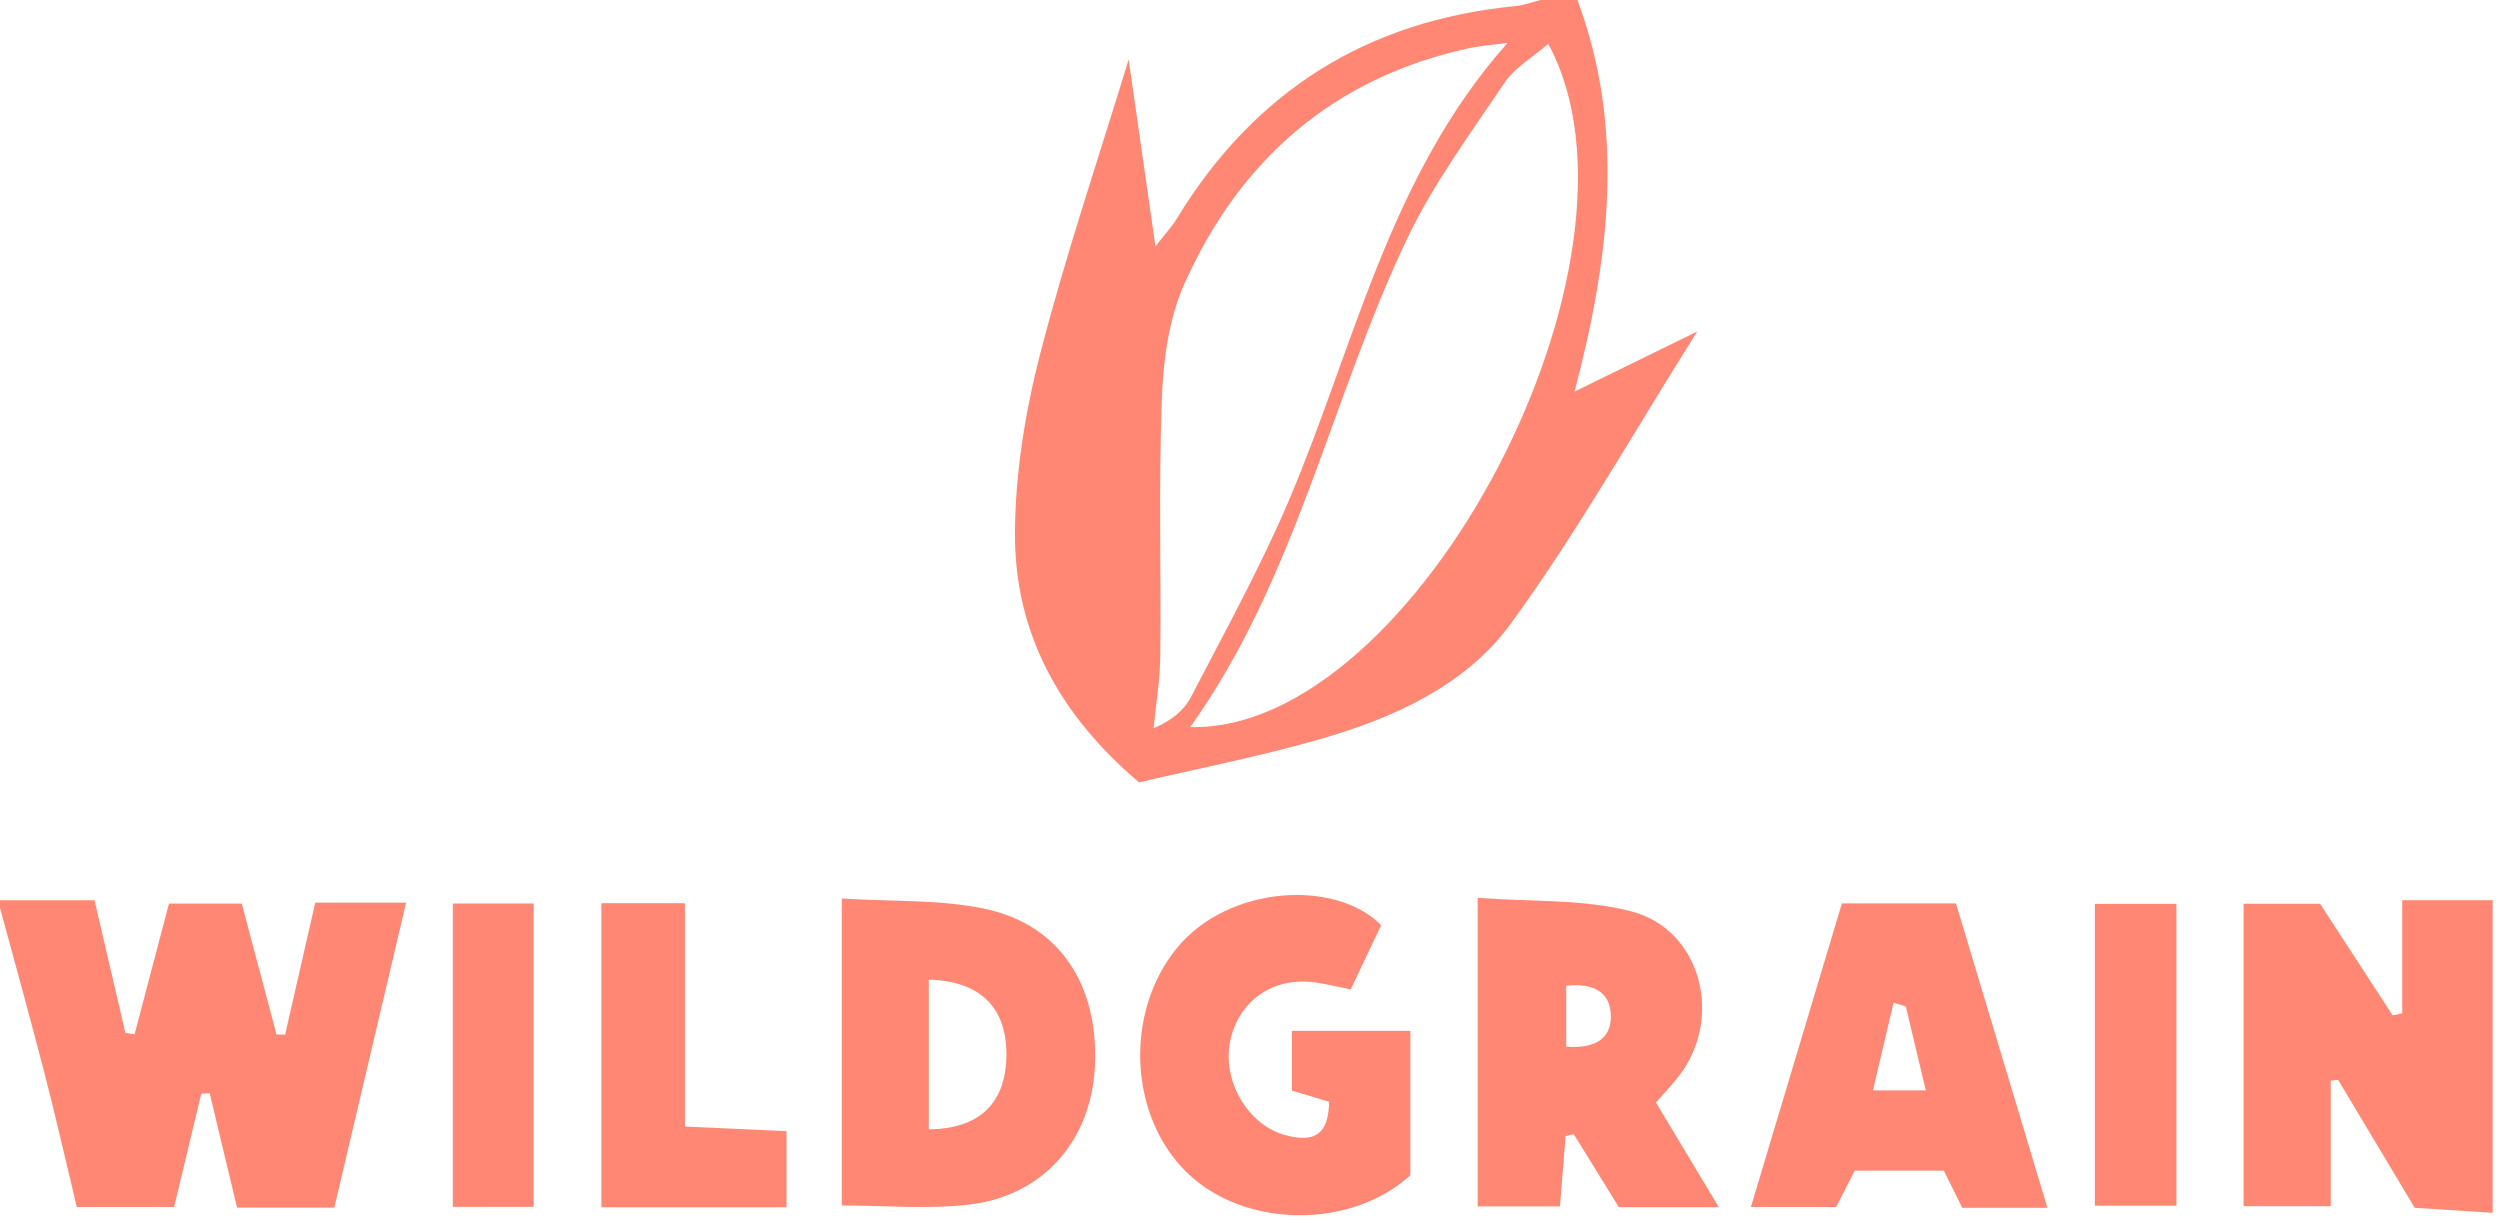
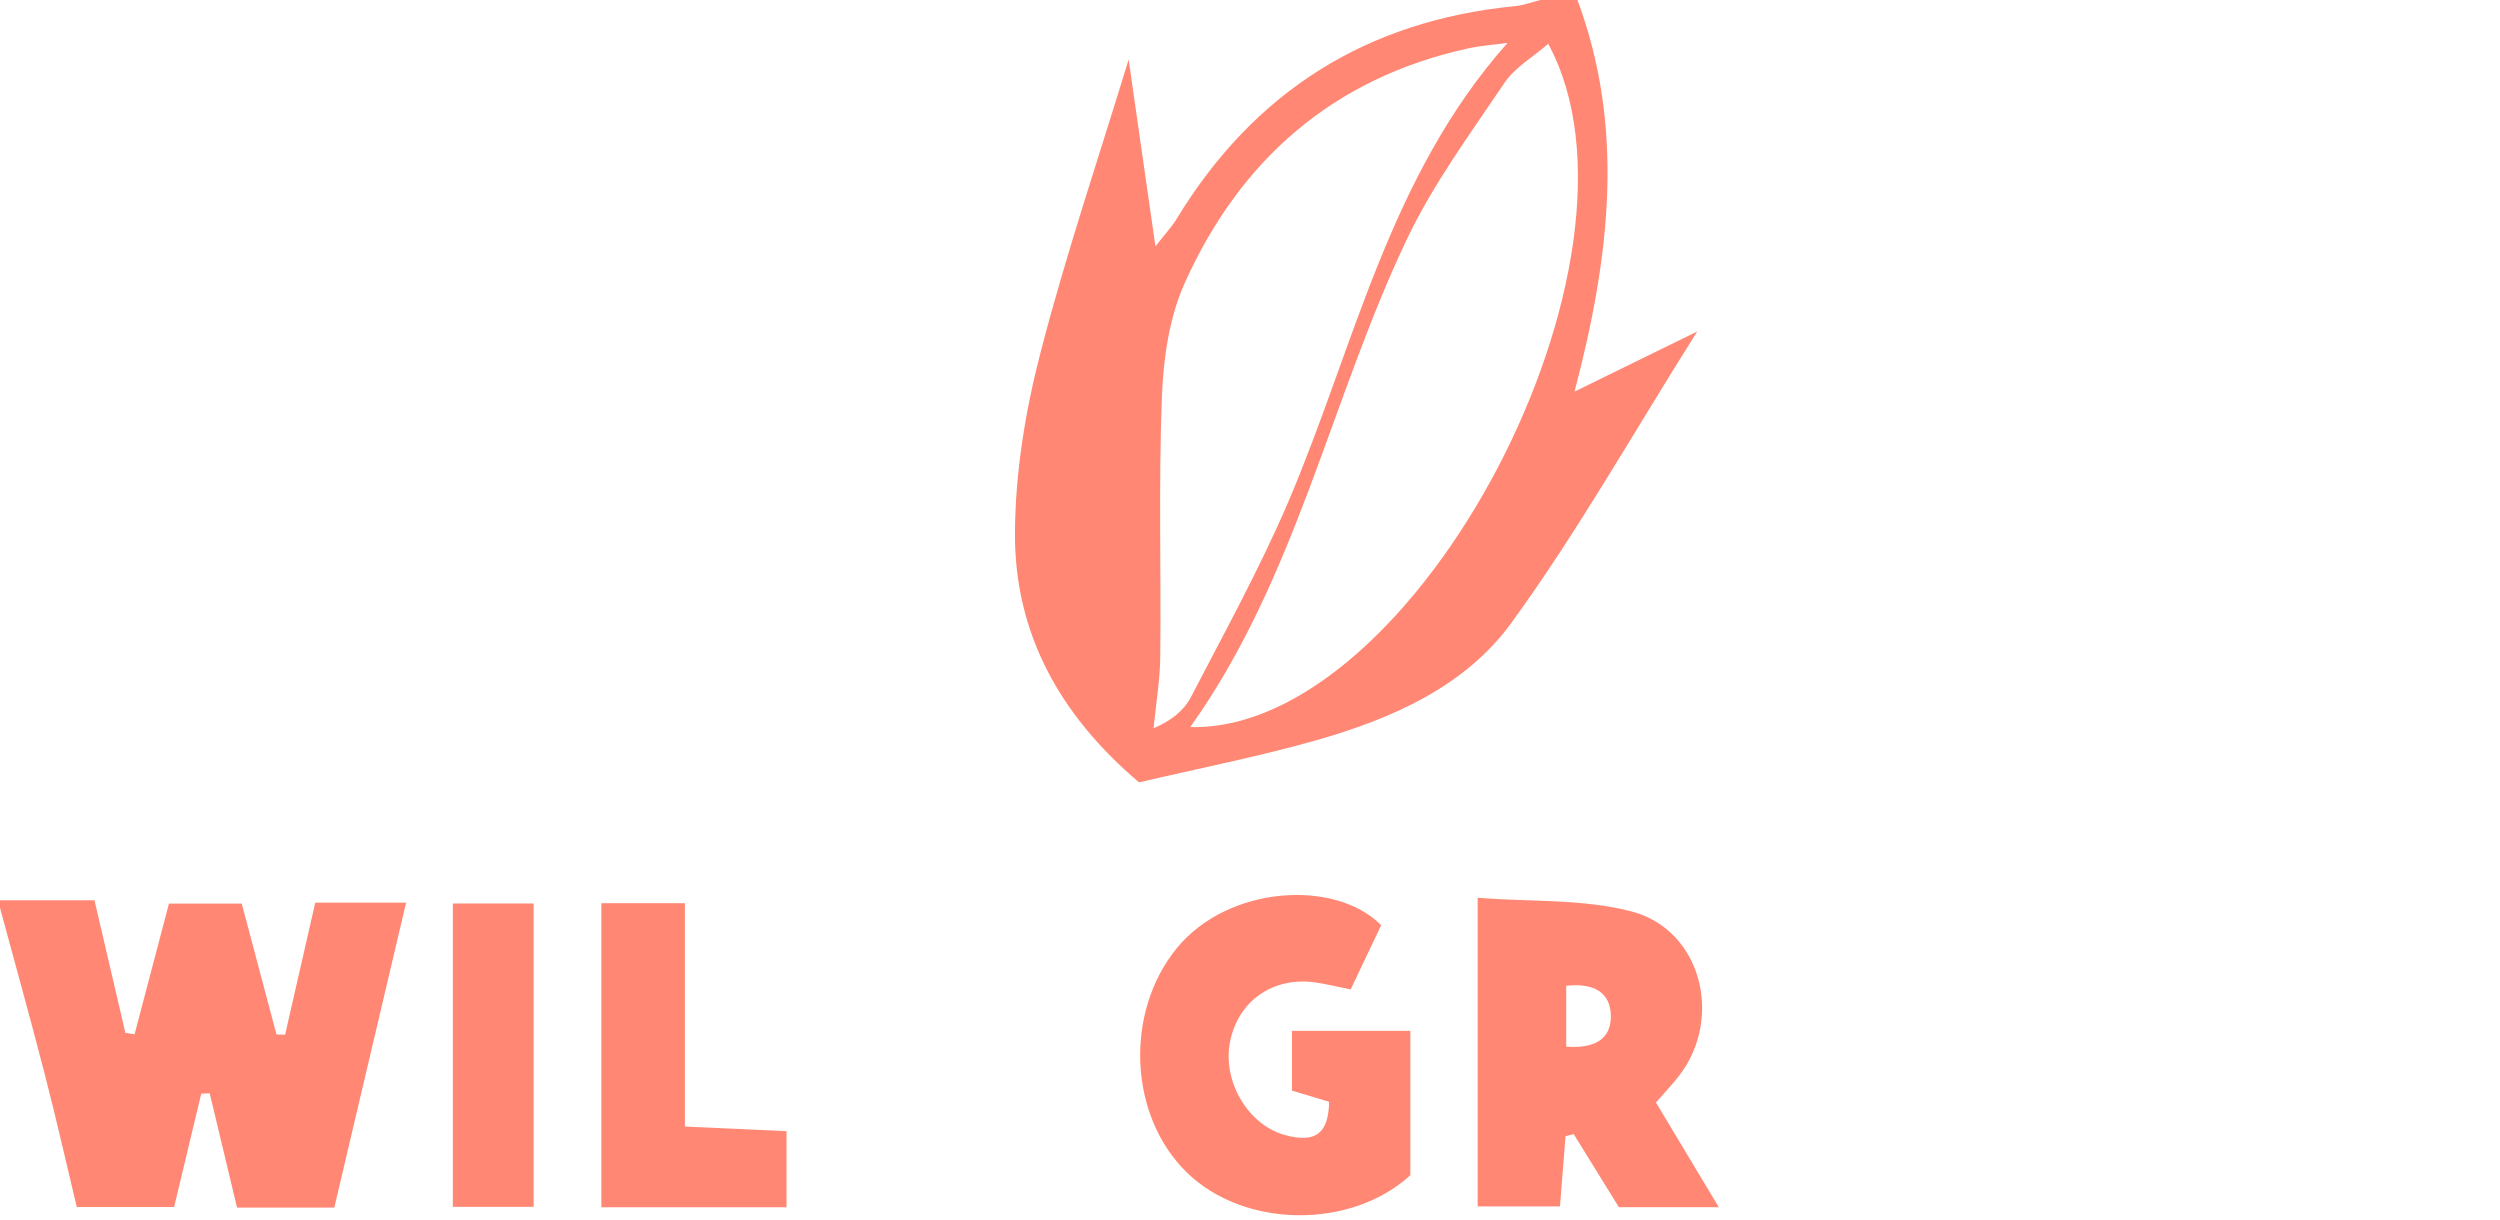
<svg xmlns="http://www.w3.org/2000/svg" width="336" height="164" viewBox="0 0 336 164" fill="none">
  <path d="M212.01 0C218.38 17.14 216.43 34.32 211.62 52.63C217.3 49.85 222.08 47.51 228.11 44.55C219.37 58.41 211.94 71.61 203.08 83.78C196.88 92.29 187.01 96.62 176.94 99.48C169.12 101.7 161.12 103.27 153.09 105.15C142.45 96.14 136.33 85.12 136.41 71.59C136.46 63.55 137.79 55.33 139.81 47.52C143.25 34.21 147.68 21.15 151.69 8C152.82 15.89 153.98 23.97 155.29 33.11C156.67 31.34 157.52 30.45 158.14 29.42C168.55 12.3 183.7 2.76 203.66 0.82C204.8 0.71 205.9 0.28 207.02 0C208.69 0 210.35 0 212.02 0H212.01ZM159.98 97.72C190.28 98.45 223.76 34.77 208.08 5.89C206.03 7.67 203.61 9.06 202.2 11.14C197.58 18 192.6 24.76 189.07 32.18C178.83 53.71 174.22 77.72 159.97 97.72H159.98ZM202.61 5.77C200.84 6.01 199.04 6.13 197.3 6.51C179.21 10.48 166.69 21.45 159.23 38.03C157.14 42.67 156.36 48.18 156.16 53.33C155.71 64.94 156.06 76.58 155.94 88.21C155.91 91.44 155.35 94.66 155.04 97.88C157.44 96.85 159.13 95.48 160.05 93.71C164.56 85.02 169.31 76.42 173.15 67.44C182.03 46.63 186.62 23.77 202.61 5.77Z" fill="#FF8773" />
  <path d="M0.01 121H12.7C14.16 127.26 15.5 133.04 16.85 138.82C17.26 138.88 17.67 138.94 18.09 139C19.6 133.25 21.12 127.5 22.71 121.44H32.49C34.05 127.3 35.61 133.17 37.16 139.03C37.55 139.04 37.94 139.05 38.32 139.06C39.66 133.19 41 127.33 42.37 121.32H54.58C51.32 135.15 48.15 148.64 44.93 162.3H31.86C30.6 157.03 29.39 151.98 28.18 146.93C27.8 146.95 27.43 146.97 27.05 146.99C25.86 151.95 24.68 156.91 23.4 162.22H10.32C8.93 156.42 7.58 150.46 6.06 144.55C4.12 137.02 2.03 129.52 0 122.01V121.01L0.01 121Z" fill="#FF8773" />
-   <path d="M335.01 163C331.7 162.79 328.4 162.58 324.54 162.33C321.19 156.73 317.72 150.94 314.25 145.14C313.92 145.17 313.58 145.21 313.25 145.24V162.11H301.54V121.46H311.81C314.96 126.3 318.26 131.38 321.57 136.46C322 136.37 322.43 136.28 322.86 136.19V120.99H335.01V162.99V163Z" fill="#FF8773" />
  <path d="M231 162.25H217.58C215.6 159.05 213.55 155.74 211.51 152.43C211.14 152.52 210.78 152.61 210.41 152.7C210.17 155.73 209.93 158.75 209.66 162.14H198.6V120.67C205.72 121.22 212.81 120.79 219.32 122.51C228.64 124.98 231.64 136.77 225.71 144.53C224.82 145.7 223.79 146.76 222.56 148.18C225.28 152.72 227.98 157.21 231.01 162.25H231ZM210.5 140.67C214.2 140.95 216.55 139.74 216.5 136.51C216.45 133.33 214.13 132.08 210.5 132.49V140.67Z" fill="#FF8773" />
-   <path d="M113.14 120.76C119.92 121.19 126.3 120.87 132.34 122.14C142.44 124.26 147.7 132.44 147.15 143.37C146.65 153.3 140.21 160.73 130.24 161.9C124.72 162.54 119.06 162.02 113.14 162.02V120.77V120.76ZM124.83 131.66V151.78C131.65 151.73 135.15 148.24 135.26 142C135.37 135.53 131.9 131.88 124.83 131.66Z" fill="#FF8773" />
  <path d="M185.63 124.35C184.25 127.26 182.92 130.05 181.53 132.98C179.67 132.61 178.25 132.25 176.8 132.04C171.13 131.23 166.45 134.48 165.33 139.95C164.24 145.28 167.72 151.21 172.73 152.56C176.77 153.65 178.56 152.38 178.63 148.08C177.17 147.64 175.62 147.18 173.64 146.58V138.55H189.55V157.95C181.57 165.25 167.24 165.11 159.52 157.59C151.69 149.97 151.11 136.06 158.17 127.42C165.07 118.99 179.47 118.11 185.64 124.36L185.63 124.35Z" fill="#FF8773" />
-   <path d="M275.17 162.33H263.73C262.95 160.76 262.15 159.17 261.25 157.34H249.27C248.42 159 247.61 160.6 246.78 162.22H235.32C239.48 148.35 243.47 135.02 247.55 121.42H262.88C266.91 134.82 270.92 148.16 275.17 162.33ZM256.13 135.26C255.58 135.1 255.04 134.93 254.49 134.77C253.61 138.53 252.72 142.29 251.72 146.55H258.83C257.85 142.46 256.99 138.86 256.14 135.26H256.13Z" fill="#FF8773" />
  <path d="M105.72 162.26H80.82V121.39H92.05V151.41C96.96 151.63 101.18 151.82 105.71 152.03V162.26H105.72Z" fill="#FF8773" />
  <path d="M71.72 162.2H60.86V121.43H71.72V162.2Z" fill="#FF8773" />
-   <path d="M281.55 162.05V121.48H292.51V162.05H281.55Z" fill="#FF8773" />
</svg>